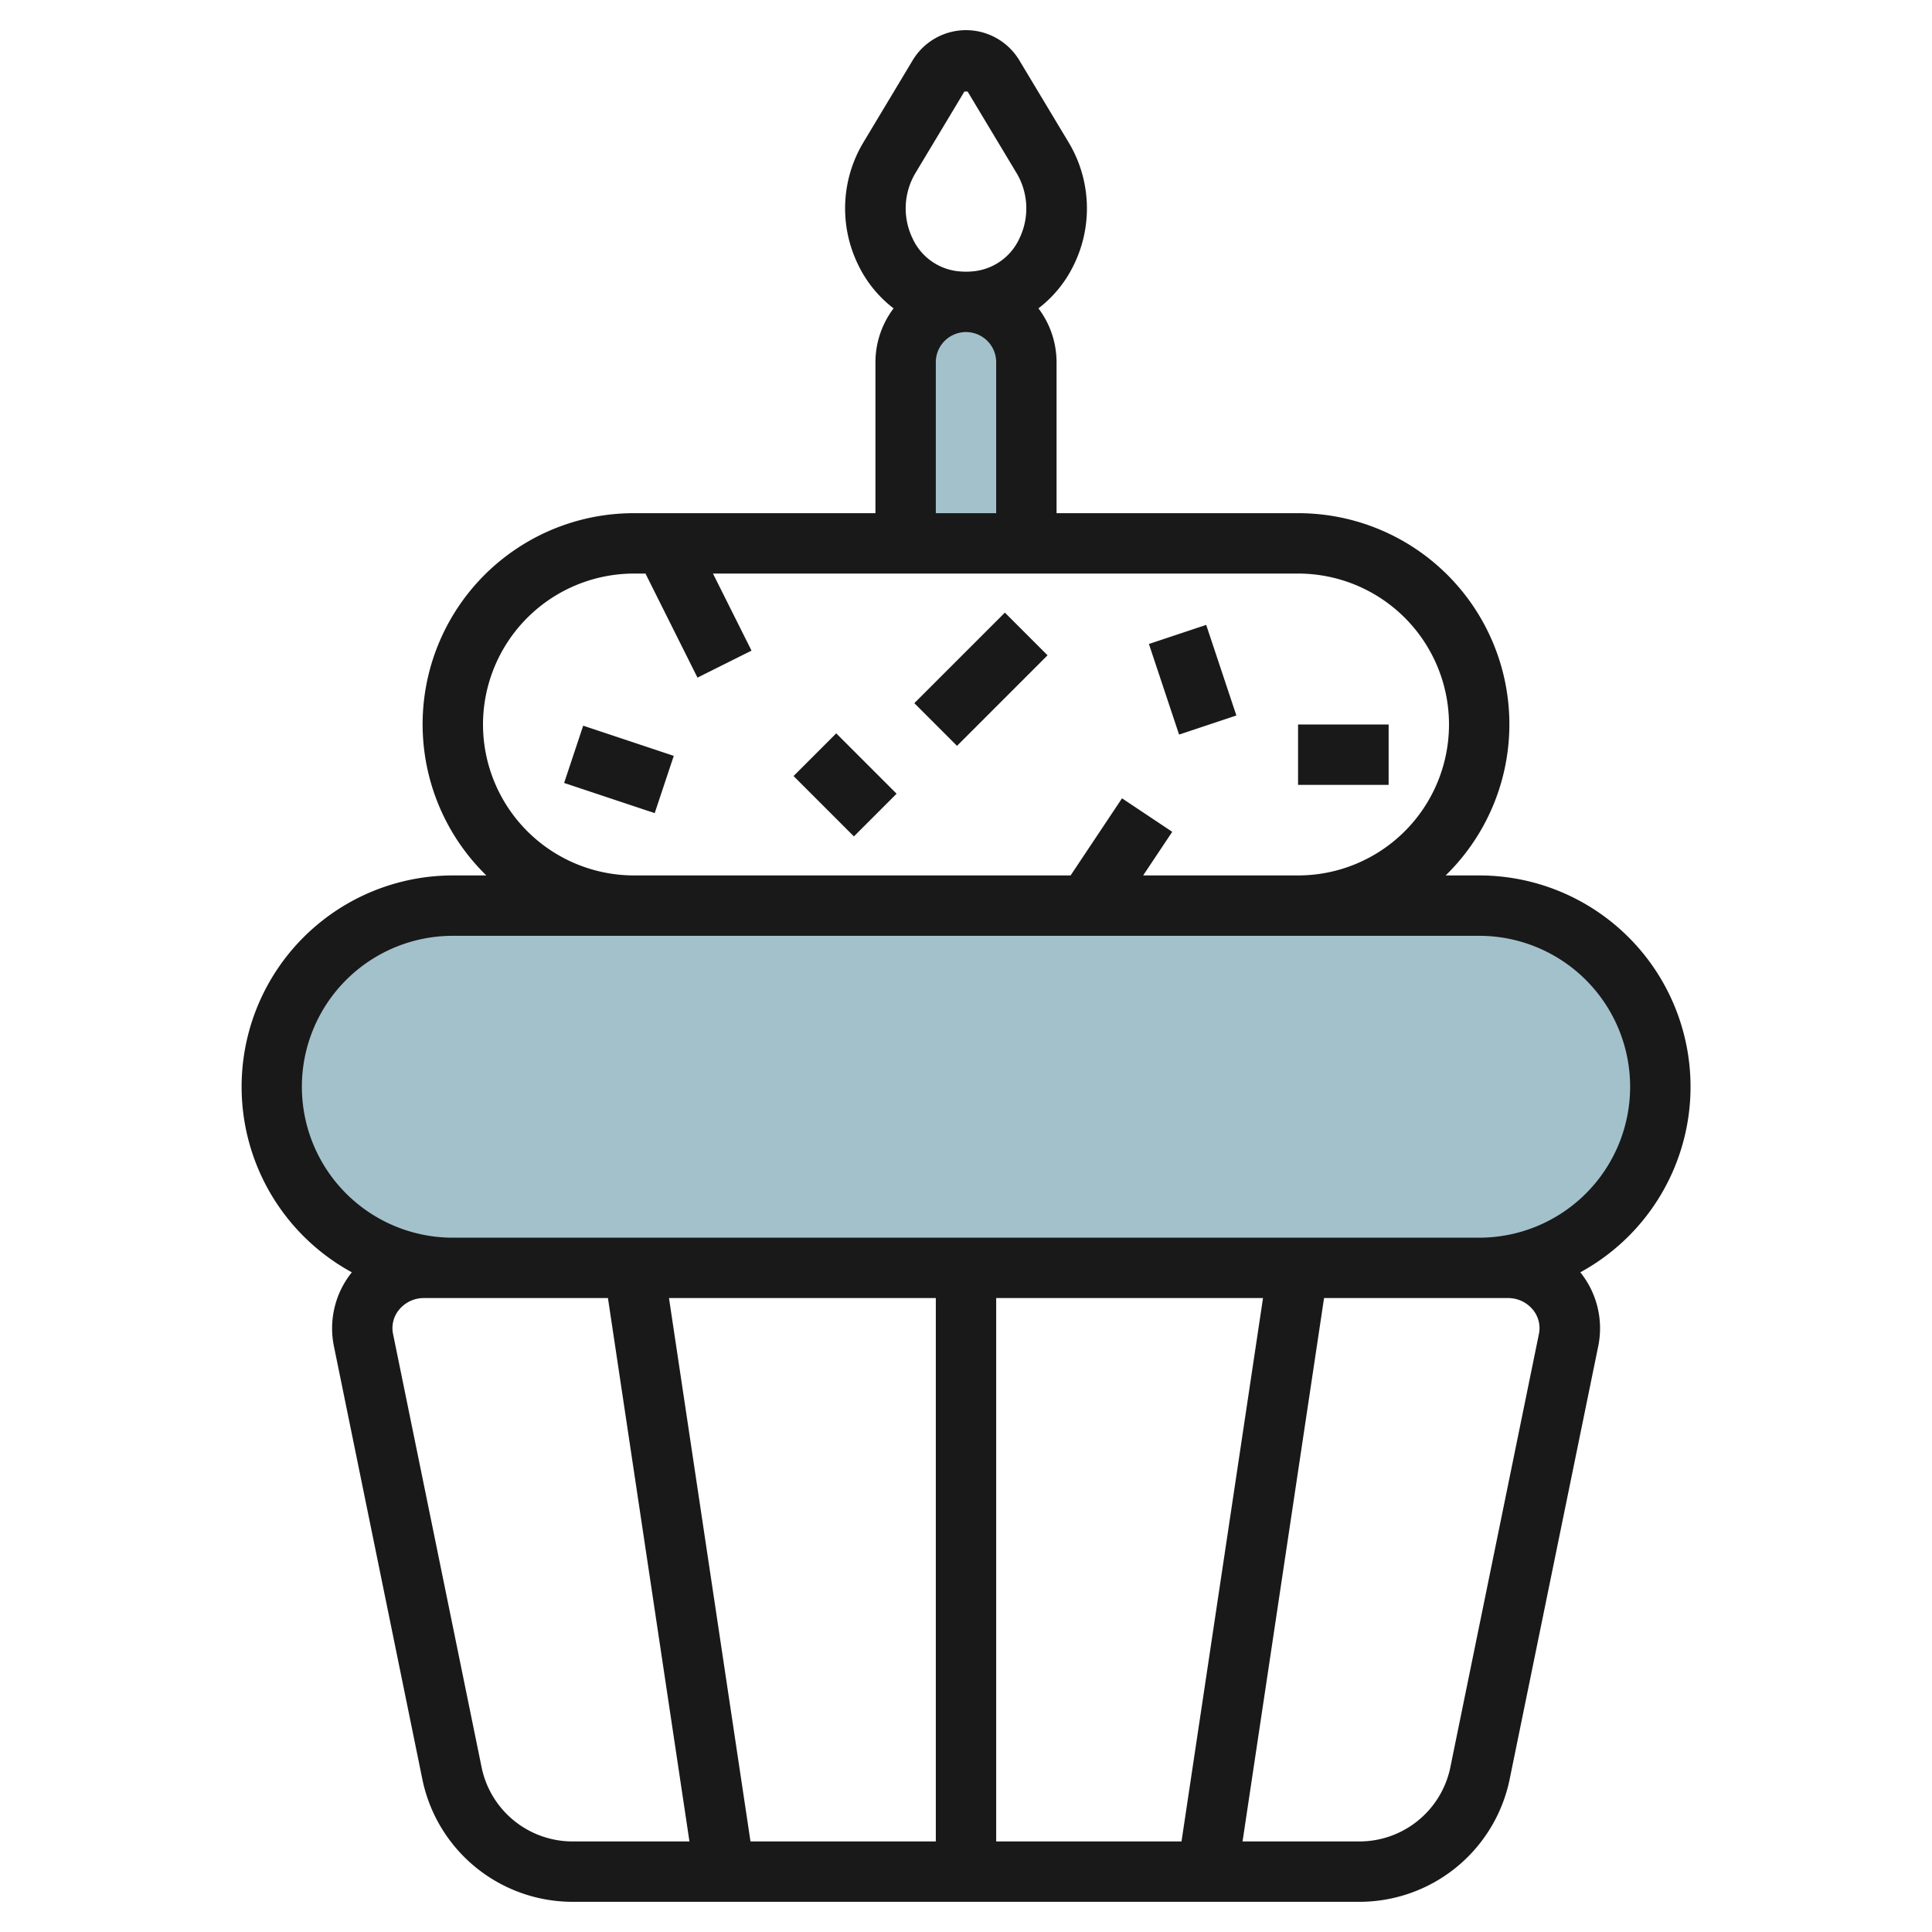
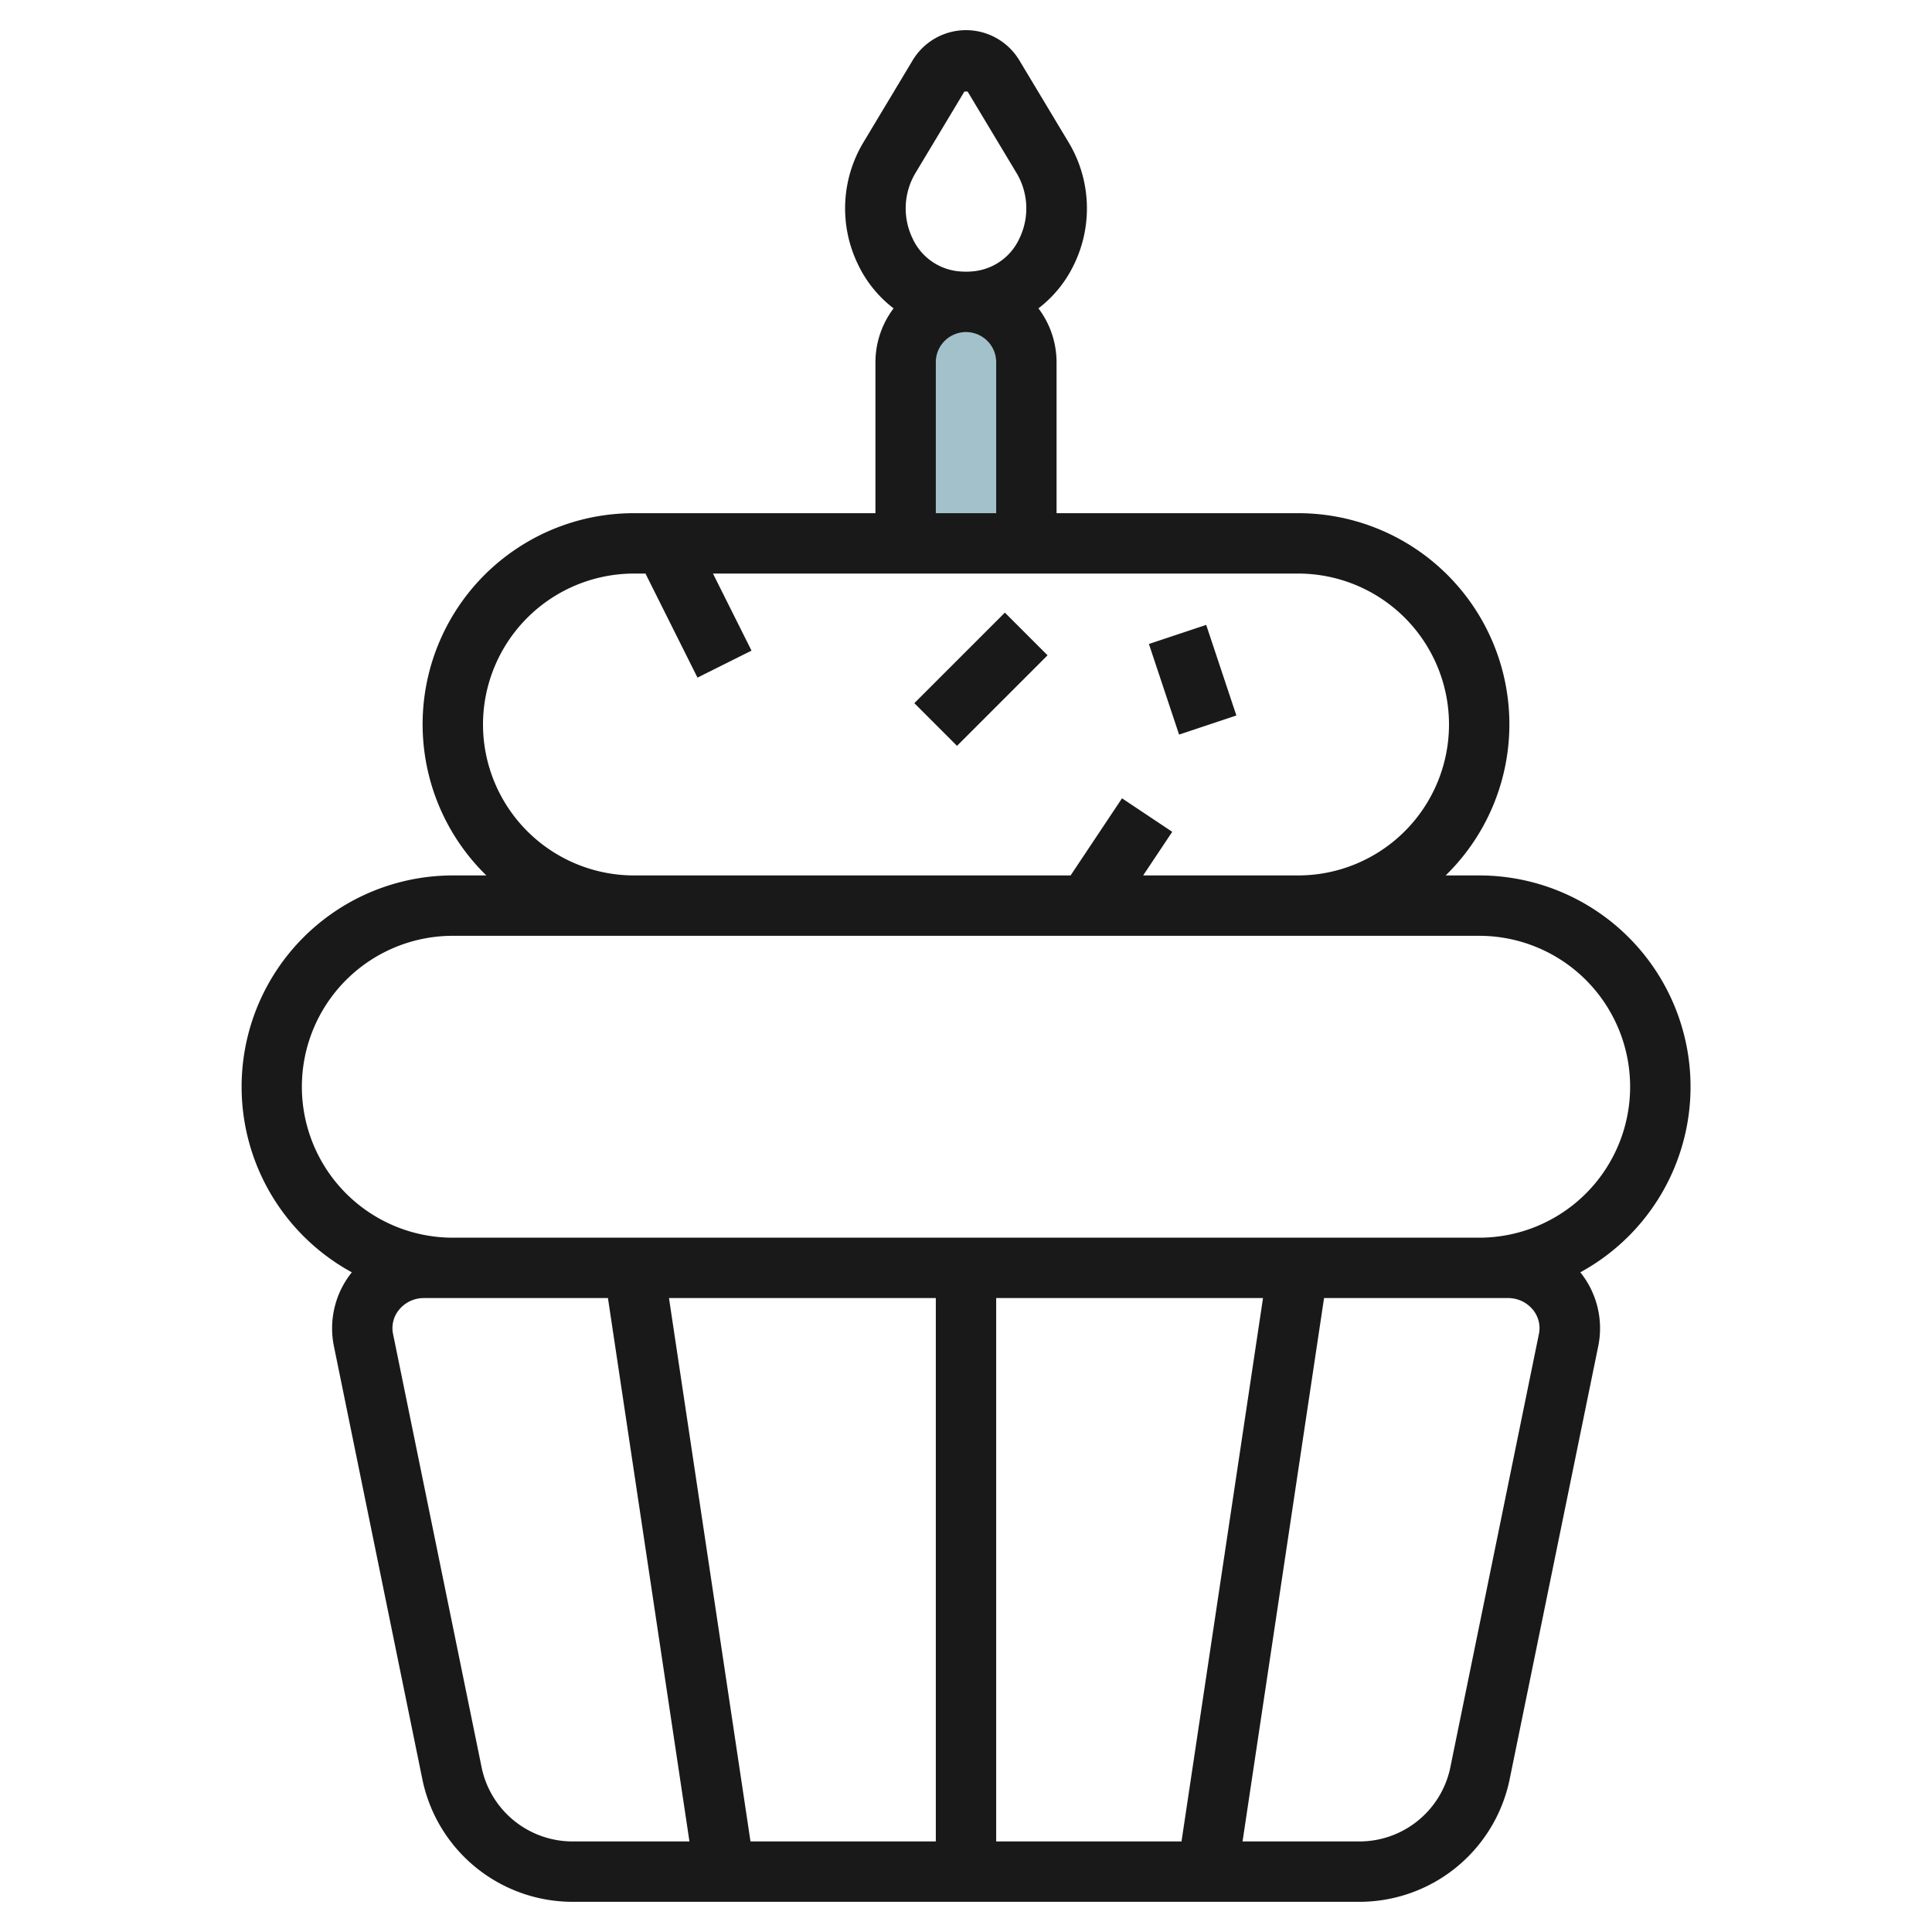
<svg xmlns="http://www.w3.org/2000/svg" id="Artboard_30" height="512" viewBox="0 0 64 64" width="512" data-name="Artboard 30">
-   <rect fill="#a3c1ca" height="12" rx="6" width="46" x="9" y="29.997" />
  <path d="m30 18v-6a2 2 0 0 1 2-2 2 2 0 0 1 2 2v6z" fill="#a3c1ca" />
  <g fill="#191919">
    <path d="m49 29h-1.111a6.993 6.993 0 0 0 -4.889-12h-8v-5a2.969 2.969 0 0 0 -.6-1.785 4 4 0 0 0 1.181-1.46 4.247 4.247 0 0 0 -.18-4.036l-1.633-2.719a2.062 2.062 0 0 0 -3.536 0l-1.632 2.719a4.247 4.247 0 0 0 -.18 4.036 4 4 0 0 0 1.181 1.46 2.969 2.969 0 0 0 -.601 1.785v5h-8a6.993 6.993 0 0 0 -4.889 12h-1.111a7 7 0 0 0 -3.345 13.147 2.958 2.958 0 0 0 -.594 2.446l2.939 14.391a5.082 5.082 0 0 0 4.993 4.016h26.012a5.083 5.083 0 0 0 4.995-4.015l2.944-14.392a2.957 2.957 0 0 0 -.594-2.446 7 7 0 0 0 -3.35-13.147zm-18.684-23.252 1.631-2.716h.106l1.631 2.716a2.283 2.283 0 0 1 .09 2.141 1.879 1.879 0 0 1 -1.452 1.089 2.409 2.409 0 0 1 -.646 0 1.88 1.88 0 0 1 -1.45-1.089 2.283 2.283 0 0 1 .09-2.141zm.684 6.252a1 1 0 0 1 2 0v5h-2zm-15 12a5.006 5.006 0 0 1 5-5h.382l1.723 3.447 1.79-.894-1.277-2.553h19.382a5 5 0 0 1 0 10h-5.132l.964-1.445-1.664-1.11-1.703 2.555h-14.465a5.006 5.006 0 0 1 -5-5zm-.038 34.584-2.941-14.392a.955.955 0 0 1 .2-.807 1.059 1.059 0 0 1 .824-.385h6.094l2.7 18h-3.846a3.078 3.078 0 0 1 -3.031-2.416zm25.877-15.584-2.7 18h-6.139v-18zm-10.839 18h-6.139l-2.7-18h8.839zm18.955-18a1.057 1.057 0 0 1 .823.385.955.955 0 0 1 .2.807l-2.942 14.393a3.076 3.076 0 0 1 -3.031 2.415h-3.844l2.7-18zm-.955-2h-34a5 5 0 0 1 0-10h34a5 5 0 0 1 0 10z" />
    <path d="m30.379 21.5h4.243v2h-4.243z" transform="matrix(.707 -.707 .707 .707 -6.391 29.571)" />
    <path d="m38.5 20.919h2v3.162h-2z" transform="matrix(.949 -.316 .316 .949 -5.088 13.646)" />
-     <path d="m19.5 23.919h1.999v3.162h-1.999z" transform="matrix(.316 -.949 .949 .316 -10.174 36.884)" />
-     <path d="m43 24h3v2h-3z" />
-     <path d="m27 24.586h2v2.828h-2z" transform="matrix(.707 -.707 .707 .707 -10.184 27.414)" />
  </g>
</svg>